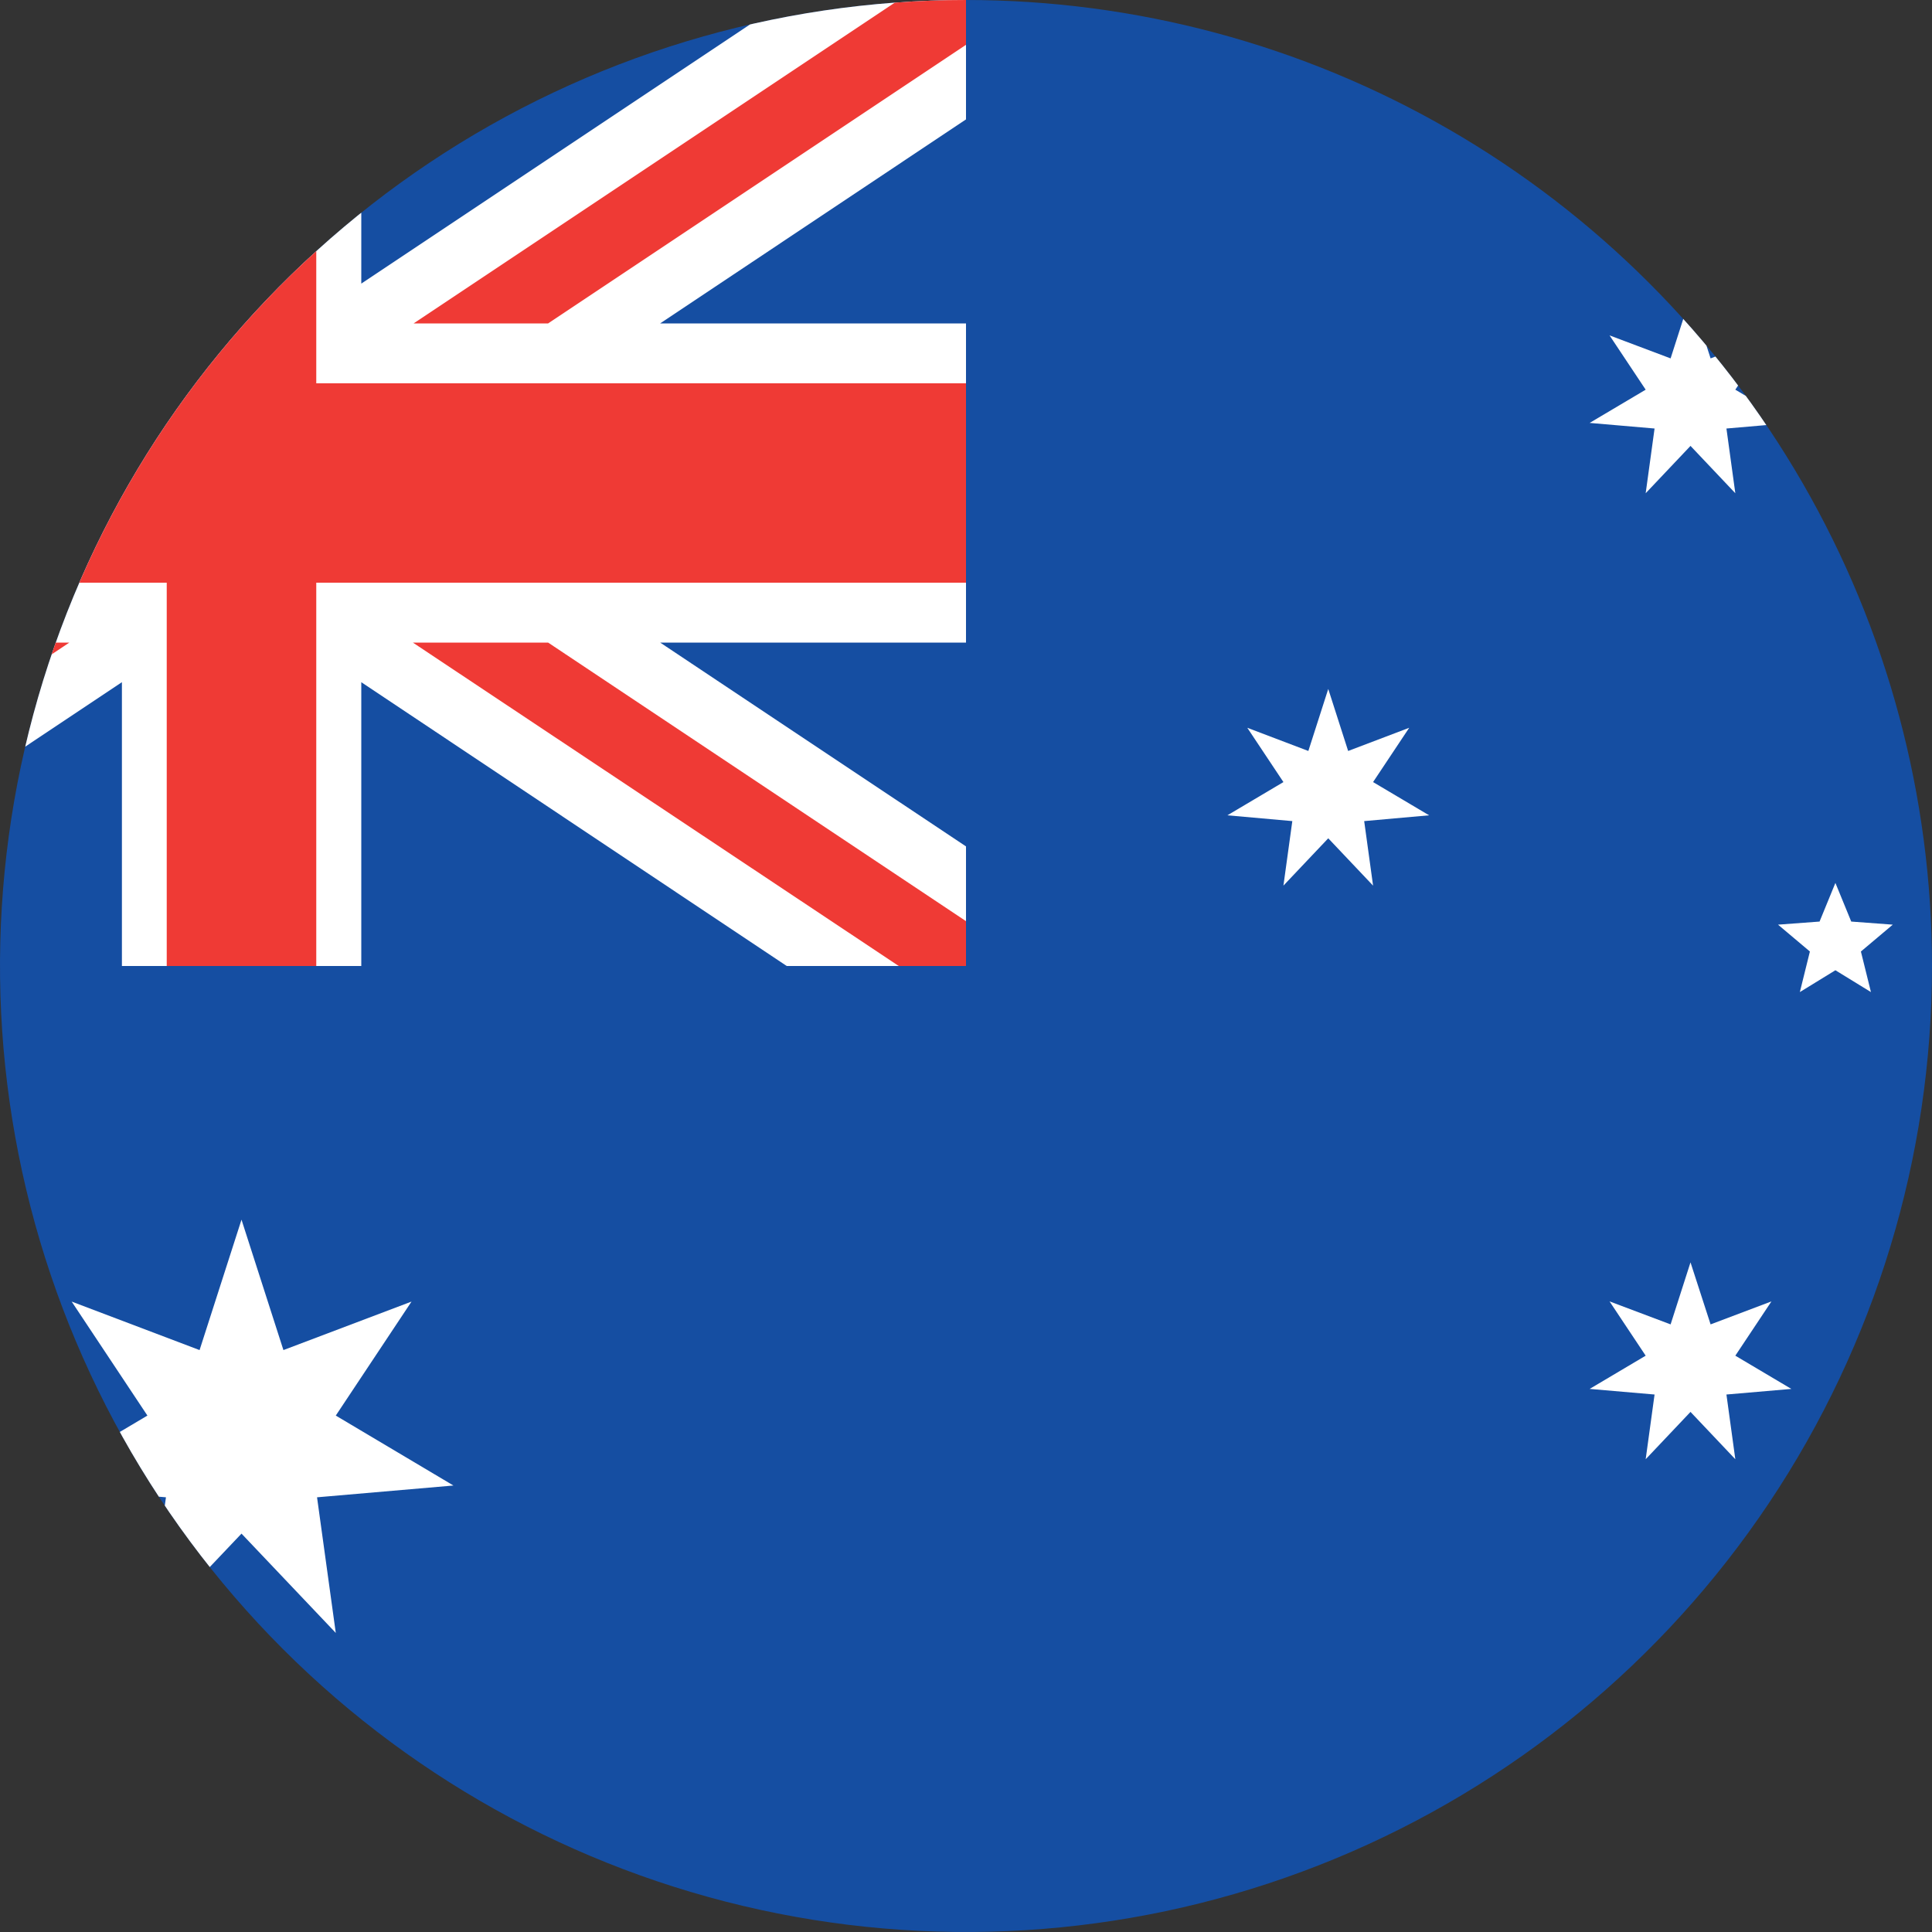
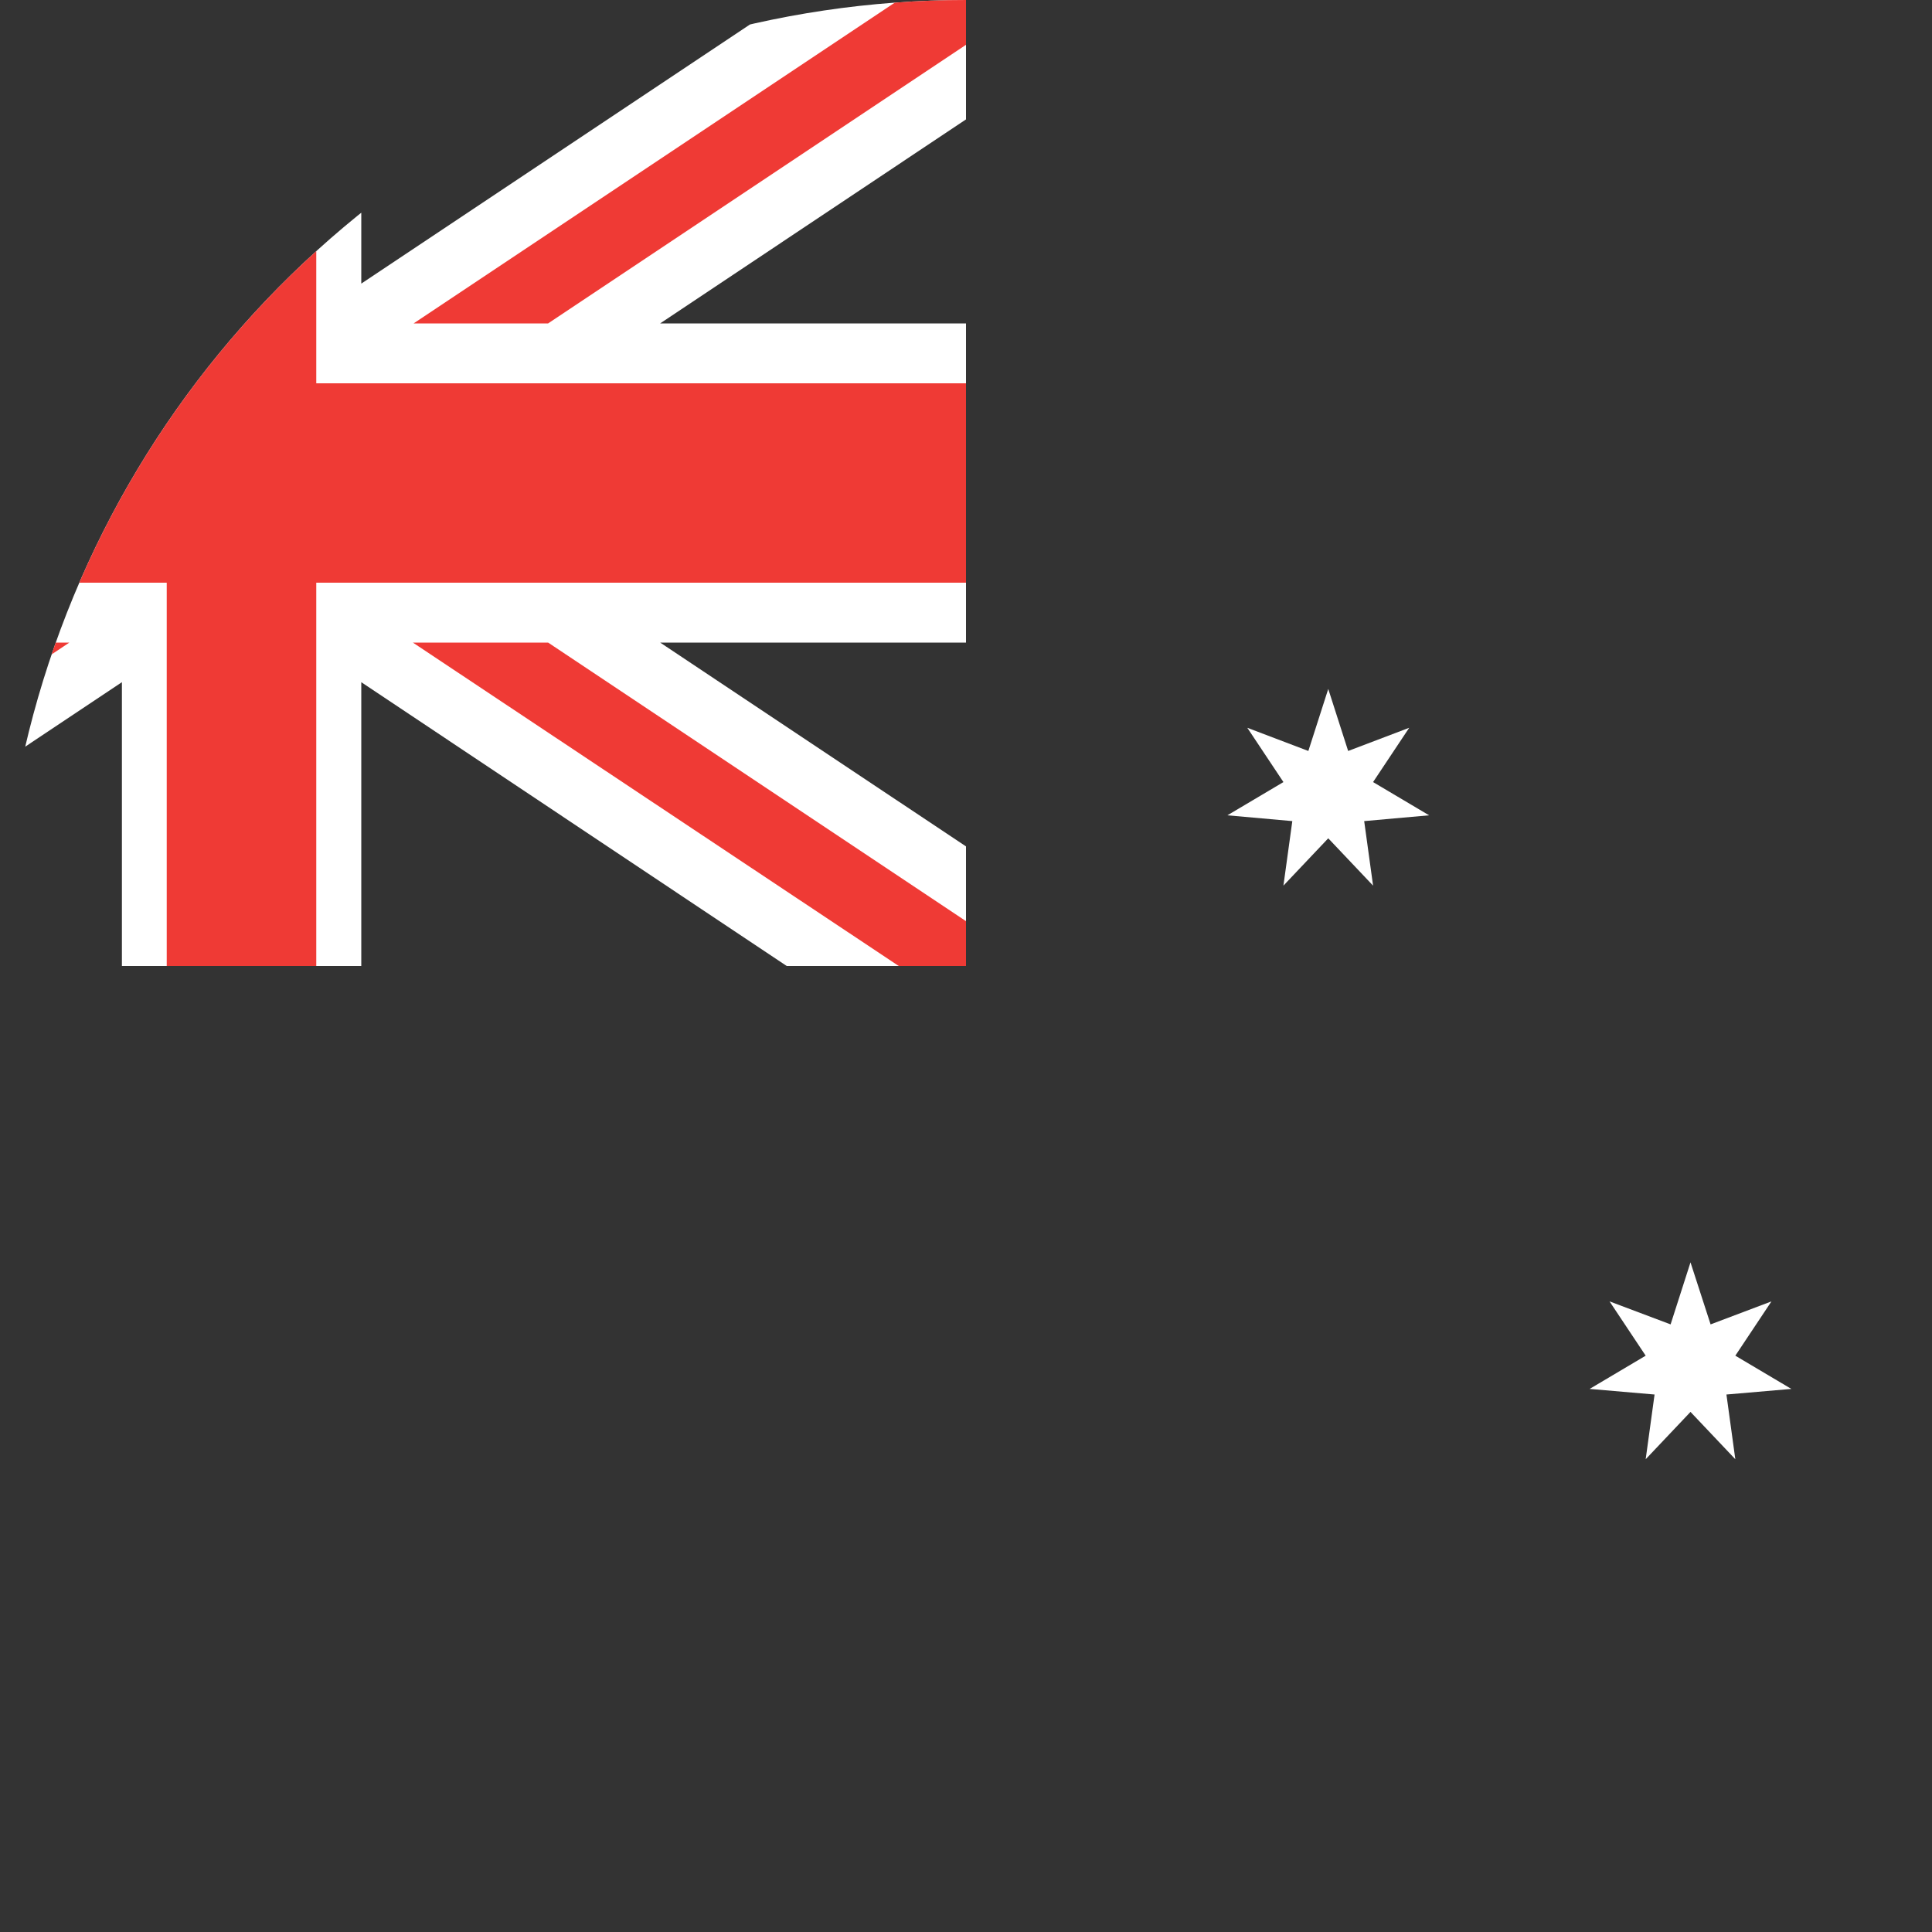
<svg xmlns="http://www.w3.org/2000/svg" width="10" height="10" viewBox="0 0 10 10">
  <rect x="0" y="0" width="10" height="10" fill="#333333" stroke="none" />
  <defs>
    <style>.a{fill:none;}.b{clip-path:url(#a);}.c{fill:#154ea2;}.c,.d,.e{fill-rule:evenodd;}.d{fill:#fff;}.e{fill:#ef3a35;}</style>
    <clipPath id="a">
      <path class="a" d="M10,5A5,5,0,1,1,5,0,5,5,0,0,1,10,5Z" />
    </clipPath>
  </defs>
  <title>au-sm</title>
  <g class="b">
-     <polygon class="c" points="-2.5 0 5 0 12.5 0 12.5 10 5 10 -2.5 10 -2.5 0 -2.5 0" />
    <polygon class="d" points="0.631 0 1.25 0 1.87 0 1.87 1.468 4.072 0 5 0 5 0.618 3.417 1.674 5 1.674 5 3.326 3.417 3.326 5 4.381 5 5 4.072 5 1.87 3.531 1.87 5 1.25 5 0.631 5 0.631 3.531 -1.572 5 -2.5 5 -2.5 4.381 -0.917 3.326 -2.5 3.326 -2.5 1.674 -0.917 1.674 -2.5 0.618 -2.5 0 -1.572 0 0.631 1.468 0.631 0 0.631 0" />
    <path class="e" d="M1.637,0V1.984H5V3.016H1.637V5H.863V3.016H-2.5V1.984H.863V0h.774ZM5,4.768,2.837,3.326h-.7L4.652,5H5V4.768ZM2.837,1.674,5,.232V0H4.652L2.141,1.674Zm-2.478,0L-2.152,0H-2.5V.232L-.337,1.674Zm-.7,1.652L-2.5,4.768V5h.348L.359,3.326Z" />
    <polygon class="d" points="8.75 6.534 8.854 6.855 9.169 6.736 8.982 7.017 9.272 7.189 8.936 7.218 8.982 7.553 8.75 7.308 8.518 7.553 8.564 7.218 8.228 7.189 8.518 7.017 8.331 6.736 8.647 6.855 8.75 6.534 8.75 6.534" />
    <polygon class="d" points="6.875 3.566 6.978 3.887 7.294 3.767 7.107 4.048 7.397 4.22 7.061 4.25 7.107 4.584 6.875 4.339 6.643 4.584 6.689 4.25 6.353 4.22 6.643 4.048 6.456 3.767 6.772 3.887 6.875 3.566 6.875 3.566" />
-     <polygon class="d" points="8.75 1.534 8.854 1.855 9.169 1.736 8.982 2.017 9.272 2.189 8.936 2.218 8.982 2.553 8.75 2.308 8.518 2.553 8.564 2.218 8.228 2.189 8.518 2.017 8.331 1.736 8.647 1.855 8.75 1.534 8.75 1.534" />
-     <polygon class="d" points="10.417 3.066 10.52 3.387 10.835 3.267 10.649 3.548 10.939 3.721 10.603 3.75 10.649 4.084 10.417 3.839 10.184 4.084 10.23 3.75 9.895 3.721 10.185 3.548 9.998 3.267 10.313 3.387 10.417 3.066 10.417 3.066" />
-     <polygon class="d" points="9.5 4.57 9.582 4.77 9.797 4.786 9.632 4.925 9.684 5.135 9.5 5.022 9.316 5.135 9.368 4.925 9.203 4.786 9.418 4.77 9.5 4.57 9.5 4.57" />
-     <polygon class="d" points="1.25 6.313 1.467 6.988 2.13 6.737 1.738 7.327 2.347 7.689 1.641 7.75 1.738 8.452 1.25 7.938 0.762 8.452 0.859 7.75 0.153 7.689 0.763 7.327 0.371 6.737 1.033 6.988 1.25 6.313 1.25 6.313" />
  </g>
</svg>